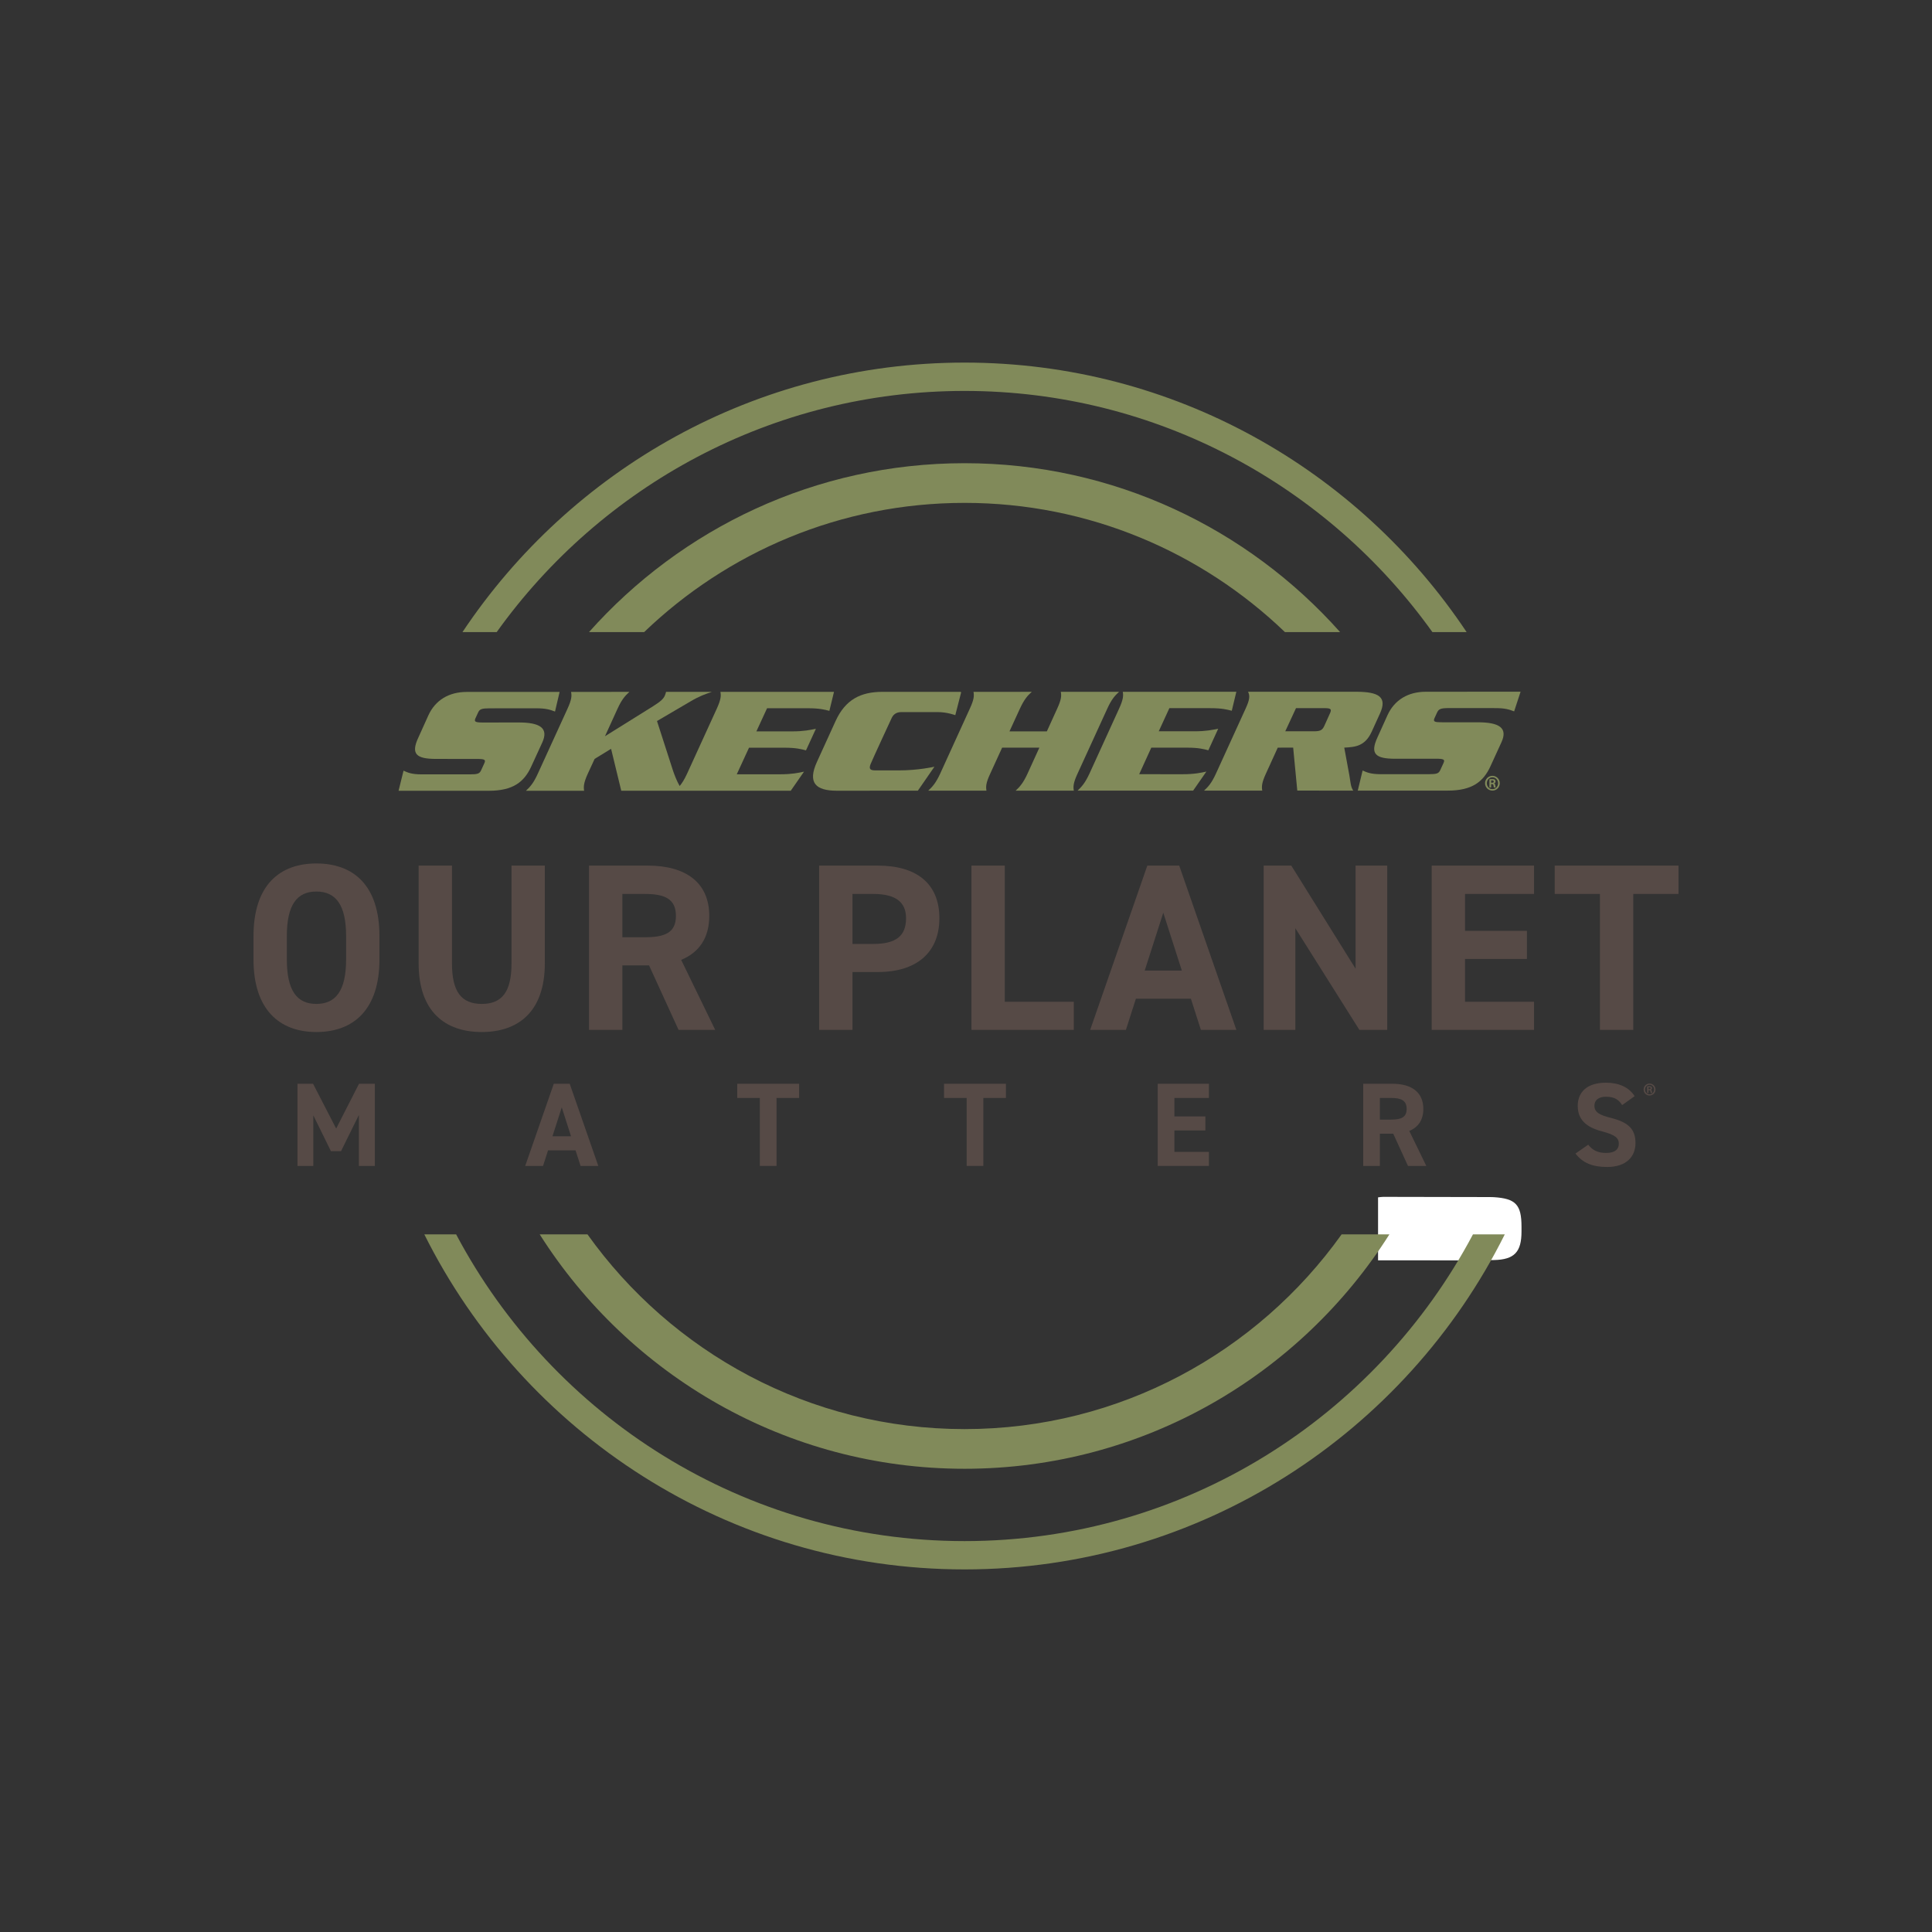
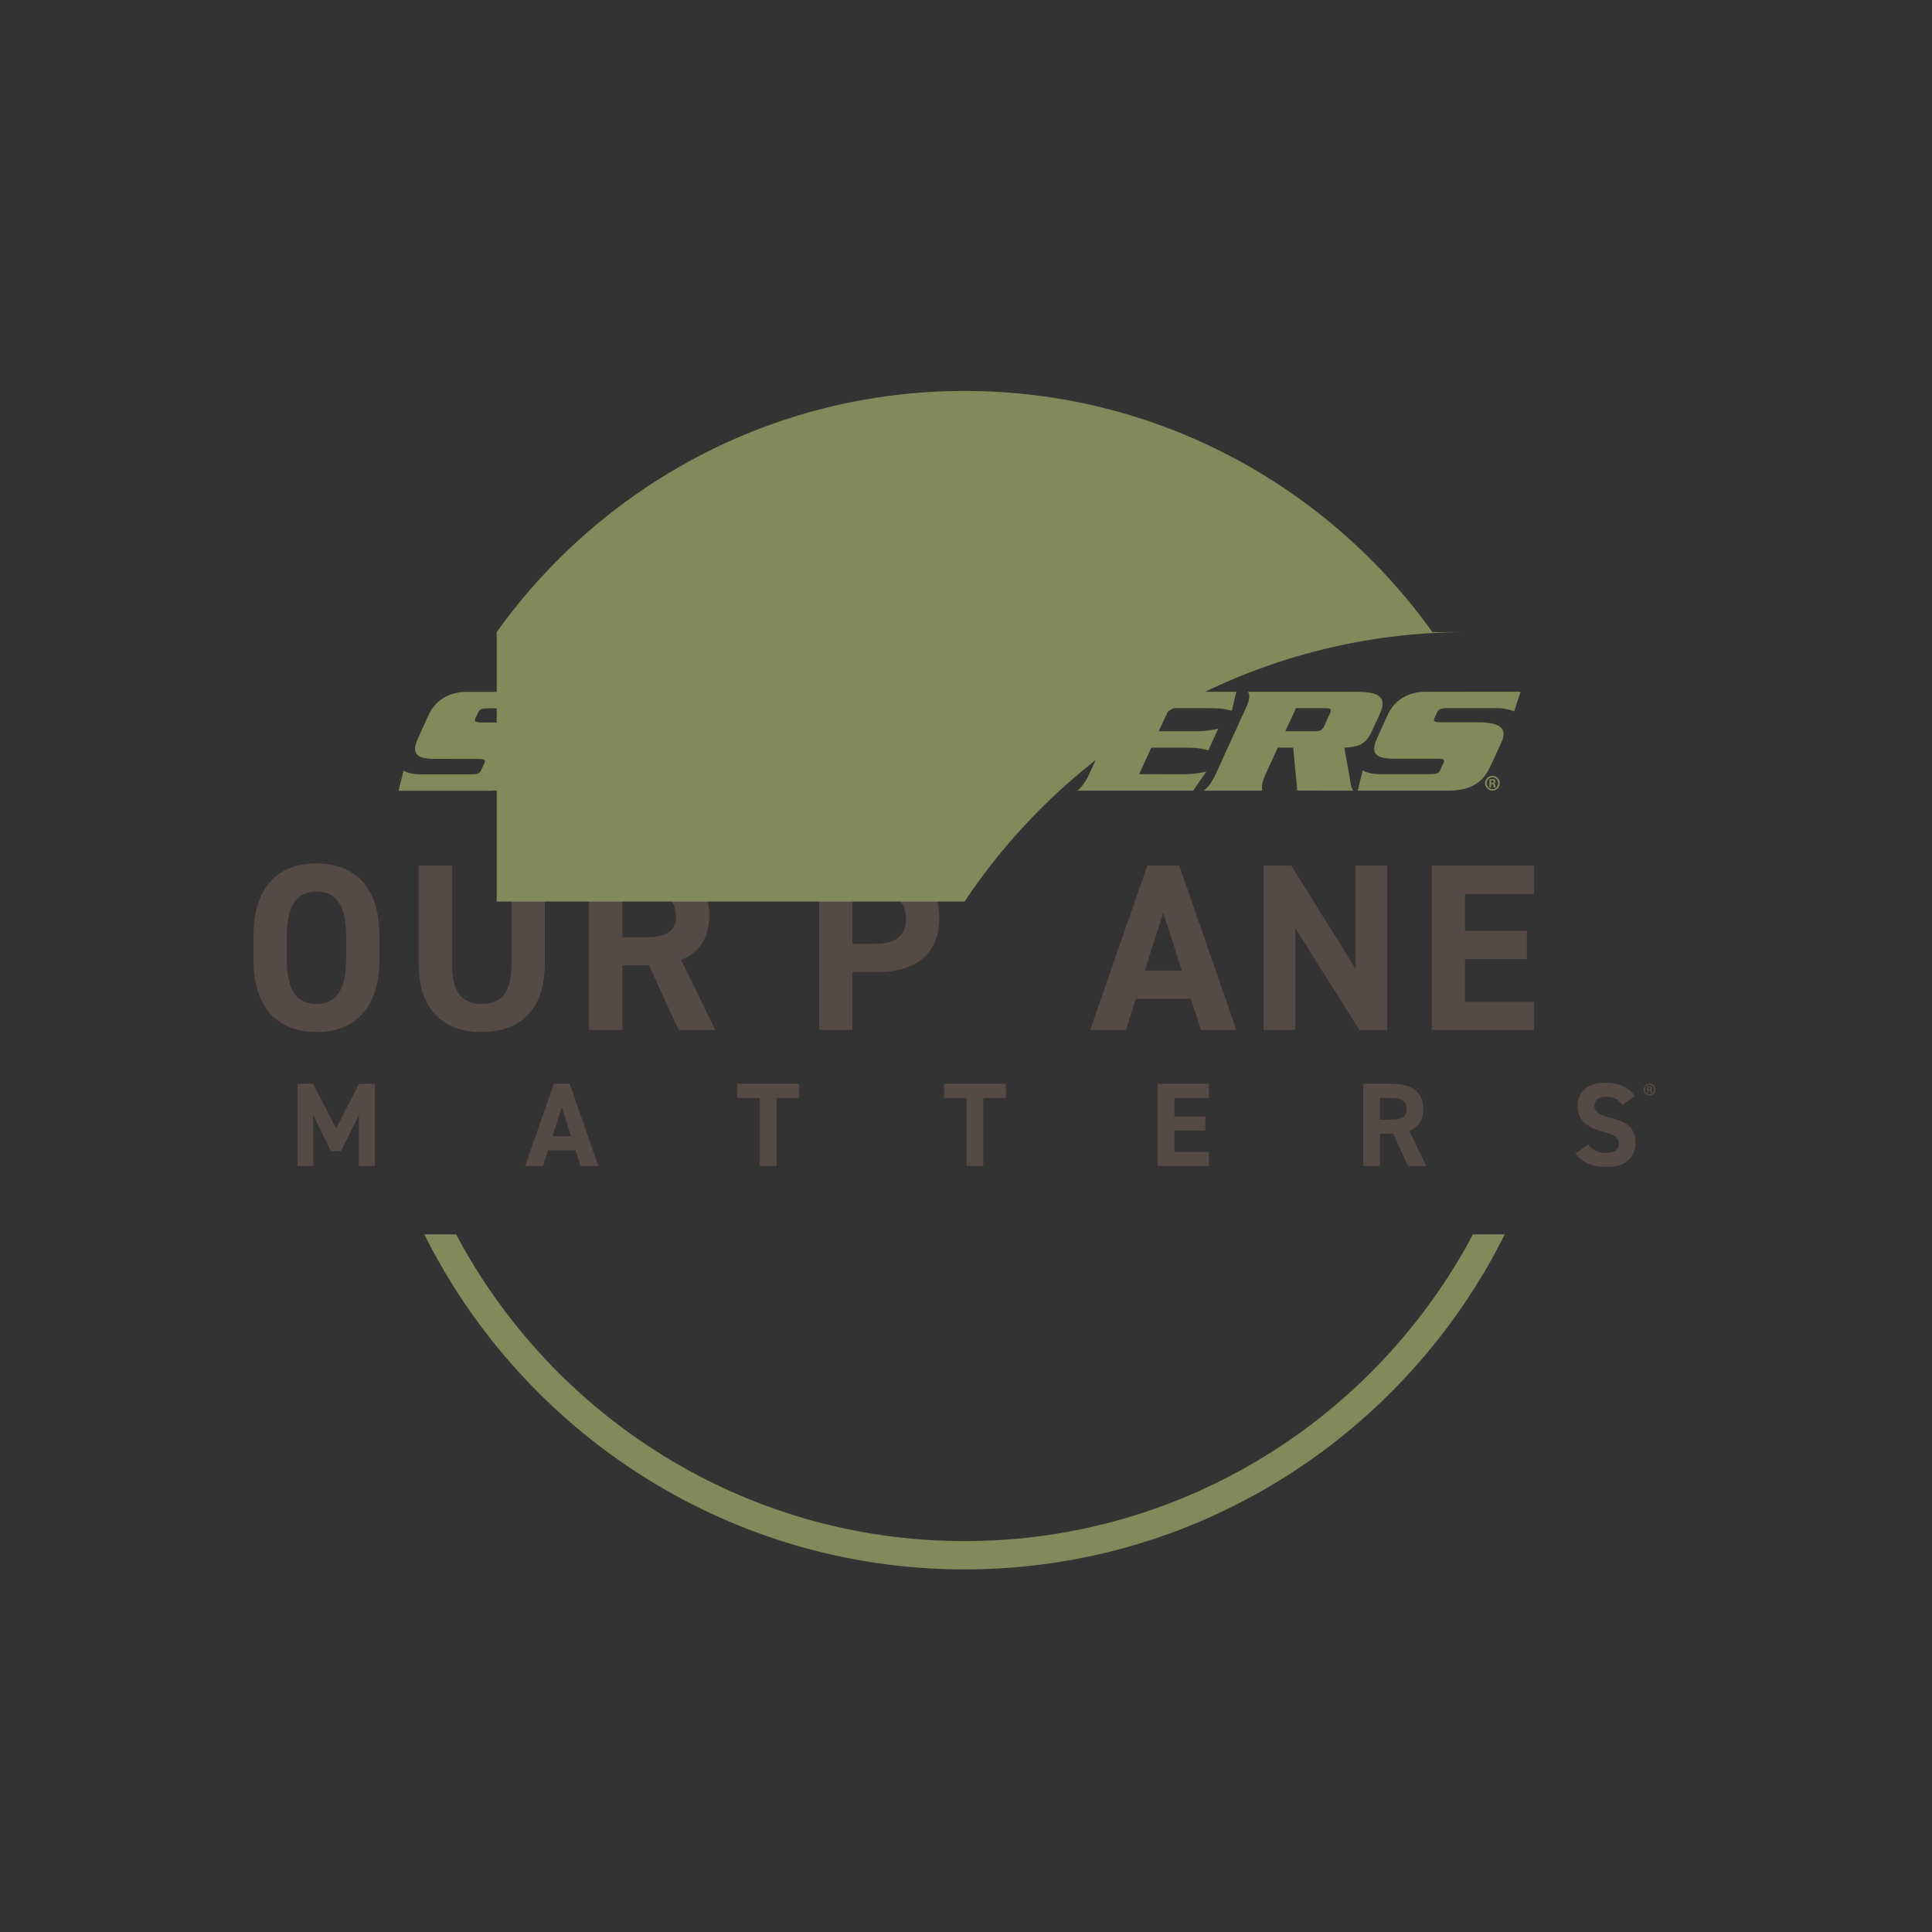
<svg xmlns="http://www.w3.org/2000/svg" xml:space="preserve" data-sanitized-enable-background="new 0 0 1500 1500" viewBox="0 0 1500 1500" height="1500px" width="1500px" y="0px" x="0px" id="Capa_1" version="1.1">
  <rect x="0" y="0" width="1500" height="1500" fill="#333333" stroke="none" />
-   <path d="M1069.92,978.523c0-16.854,0-32.747,0-48.896  c1.479-0.152,2.701-0.39,3.92-0.389c27.73,0.037,55.461,0.1,83.189,0.161c0.906,0.002,1.814,0.02,2.717,0.075  c17.072,1.067,21.539,5.82,21.547,22.916c0,1.27,0,2.538,0,3.807c-0.018,15.757-5.408,21.766-21.404,22.104  c-21.197,0.448-42.41,0.187-63.613,0.22C1087.619,978.535,1078.963,978.523,1069.92,978.523z" fill="#FFFFFF" clip-rule="evenodd" fill-rule="evenodd" />
  <g>
    <path d="M1143.596,958.376c-74.997,141.467-223.758,238.13-394.716,238.13c-170.973,0-319.732-96.663-394.73-238.13   h-24.705c76.838,154.015,235.934,260.109,419.436,260.109c183.487,0,342.58-106.095,419.421-260.109H1143.596" fill="#818A5A" />
-     <path d="M748.88,1140.351c138.645,0,260.563-72.723,329.835-181.975h-37.097   c-65.253,91.409-172.112,151.171-292.738,151.171c-120.641,0-227.501-59.762-292.753-151.171h-37.095   C488.3,1067.628,610.218,1140.351,748.88,1140.351" fill="#818A5A" />
    <path d="M222.703,744.89c0,24.394,7.938,34.549,22.923,34.549c14.957,0,23.095-10.155,23.095-34.549v-18.115   c0-24.411-8.138-34.59-23.095-34.59c-14.985,0-22.923,10.179-22.923,34.59V744.89z M245.626,801.264   c-28.668,0-48.805-17.393-48.805-56.374v-18.115c0-39.374,20.137-56.388,48.805-56.388c28.82,0,48.974,17.015,48.974,56.388v18.115   C294.6,783.871,274.446,801.264,245.626,801.264" fill="#564A46" />
    <path d="M423.008,672.054v75.799c0,37.685-20.7,53.411-48.974,53.411c-28.296,0-49.001-15.726-49.001-53.237   v-75.973h25.881v75.973c0,21.806,7.216,31.413,23.12,31.413c15.879,0,23.095-9.606,23.095-31.413v-75.973H423.008" fill="#564A46" />
    <path d="M500.578,727.677c15.329,0,24.213-3.311,24.213-16.607c0-13.313-8.884-17.017-24.213-17.017h-17.372v33.624   H500.578z M526.83,799.597L503.912,749.5h-20.706v50.097H457.32V672.054h45.668c29.373,0,47.685,13.115,47.685,39.017   c0,17.175-7.96,28.45-21.806,34.175l26.413,54.351H526.83" fill="#564A46" />
    <path d="M677.946,732.874c17.918,0,25.509-6.294,25.509-19.983c0-12.17-7.591-18.837-25.509-18.837h-16.083v38.82   H677.946z M661.863,754.677v44.92h-25.879V672.054h45.665c29.389,0,47.685,13.488,47.685,40.837c0,27-18.12,41.786-47.685,41.786   H661.863" fill="#564A46" />
-     <polyline points="780.098,777.773 833.703,777.773 833.703,799.597 754.235,799.597 754.235,672.054    780.098,672.054 780.098,777.773" fill="#564A46" />
    <path d="M888.741,753.578h28.842l-14.411-44.939L888.741,753.578z M846.408,799.597l44.372-127.543h24.764   l44.371,127.543h-27.548l-7.766-24.215h-42.685l-7.765,24.215H846.408" fill="#564A46" />
    <polyline points="1077.048,672.054 1077.048,799.597 1055.422,799.597 1005.697,720.655 1005.697,799.597    981.11,799.597 981.11,672.054 1002.561,672.054 1052.461,752.088 1052.461,672.054 1077.048,672.054" fill="#564A46" />
    <polyline points="1191.024,672.054 1191.024,694.054 1137.438,694.054 1137.438,722.7 1185.496,722.7    1185.496,744.52 1137.438,744.52 1137.438,777.773 1191.024,777.773 1191.024,799.597 1111.558,799.597 1111.558,672.054    1191.024,672.054" fill="#564A46" />
-     <polyline points="1303.179,672.054 1303.179,694.054 1268.063,694.054 1268.063,799.597 1242.181,799.597    1242.181,694.054 1207.063,694.054 1207.063,672.054 1303.179,672.054" fill="#564A46" />
    <polyline points="260.995,876.201 278.738,841.438 291.036,841.438 291.036,905.221 278.643,905.221    278.643,865.653 264.779,893.75 256.92,893.75 243.251,865.928 243.251,905.221 230.957,905.221 230.957,841.438 243.055,841.438    260.995,876.201" fill="#564A46" />
    <path d="M428.932,882.202h14.409l-7.191-22.45L428.932,882.202z M407.772,905.221l22.176-63.782h12.375   l22.195,63.782h-13.765l-3.904-12.117h-21.332l-3.899,12.117H407.772" fill="#564A46" />
    <polyline points="620.453,841.438 620.453,852.438 602.885,852.438 602.885,905.221 589.943,905.221    589.943,852.438 572.397,852.438 572.397,841.438 620.453,841.438" fill="#564A46" />
    <polyline points="780.999,841.438 780.999,852.438 763.45,852.438 763.45,905.221 750.513,905.221 750.513,852.438    732.944,852.438 732.944,841.438 780.999,841.438" fill="#564A46" />
    <polyline points="938.603,841.438 938.603,852.438 911.799,852.438 911.799,866.771 935.837,866.771    935.837,877.673 911.799,877.673 911.799,894.318 938.603,894.318 938.603,905.221 898.857,905.221 898.857,841.438    938.603,841.438" fill="#564A46" />
    <path d="M1080.029,869.262c7.666,0,12.097-1.668,12.097-8.314c0-6.666-4.431-8.51-12.097-8.51h-8.687v16.824   H1080.029z M1093.146,905.221l-11.451-25.038h-10.353v25.038h-12.94v-63.782h22.823c14.705,0,23.842,6.568,23.842,19.509   c0,8.588-3.961,14.234-10.902,17.098l13.217,27.176H1093.146" fill="#564A46" />
    <path d="M1259.436,857.986c-2.785-4.352-6.099-6.47-12.569-6.47c-5.823,0-8.96,2.687-8.96,7.019   c0,5,4.06,7.217,12.568,9.334c13.294,3.333,19.313,8.332,19.313,19.588c0,10.471-7.039,18.587-21.999,18.587   c-11.196,0-18.941-3.039-24.587-10.431l9.882-6.862c3.432,4.255,7.313,6.392,13.881,6.392c7.373,0,9.883-3.235,9.883-7.117   c0-4.432-2.687-6.941-13.038-9.627c-12.568-3.295-18.862-9.313-18.862-19.863c0-10.058,6.666-17.92,21.822-17.92   c10.157,0,17.843,3.431,22.372,10.451L1259.436,857.986" fill="#564A46" />
    <path d="M421.05,576.407c5.08-11.179-1.883-15.49-18.372-15.49l-27.565,0.04c-6.003-0.02-7.258-0.512-5.924-3.392   l1.978-4.292c1.201-2.787,2.982-3.333,8.979-3.333l36.119-0.02c7.451,0,10.608,0.978,14.647,2.53l3.57-15.24h-72.059   c-13.726,0-24.411,6.24-29.861,18.257l-7.745,17.156c-5.979,12.784-1.687,16.588,13.764,16.588l31.688,0.022   c6.056,0,7.056,0.585,5.762,3.373l-2.409,5.269c-1.255,2.867-2.826,3.318-8.846,3.333h-37.55c-7.726,0-10.781-1.429-13.919-2.86   l-3.86,15.625l70.113-0.02c18.646,0,27.369-6.762,32.881-18.784L421.05,576.407" fill="#818A5A" />
    <path d="M609.124,580.522c8.98,0,12.919,1.1,16.645,2.059l7.684-16.74c-4.608,0.9-9.526,2.018-18.465,1.998H587.26   l8.277-17.941l31.587-0.02c9.134,0.02,13.096,1.039,16.801,2.039l3.588-14.742l-88.193-0.02c0.588,3.037,0.454,5.882-2.865,13.176   l-23.019,50.369c-2.093,4.549-3.899,7.354-5.742,9.568c-2.353-4.076-4.081-8.725-5.216-12.058l-12.392-38.394l25.725-15.078   c7.333-4.35,11.353-5.646,16.845-7.563h-35.533c-0.291,0.998-0.507,1.917-0.938,2.88c-1.174,2.571-3.056,4.434-9.215,8.313   l-37.276,23.254l9.708-21.271c3.333-7.313,5.938-10.14,9.237-13.176l-45.275,0.02c0.605,3.017,0.552,5.843-2.801,13.157   l-23.041,50.39c-3.312,7.272-5.883,10.113-9.196,13.21h45.175c-0.47-3.098-0.45-5.938,2.844-13.232l5.313-11.509l12.786-7.823   l7.899,32.551l131.606-0.02l10.288-14.809c-4.445,0.963-9.39,2.044-18.392,2.044h-33.819l9.492-20.609L609.124,580.522" fill="#818A5A" />
    <path d="M725.491,595.27c0,0-12.274,2.882-27.725,2.862c0,0-15.06,0.039-18.196,0c-3.938-0.02-5.14-1.1-3.646-4.885   c1.49-3.765,16.487-36.036,16.487-36.036c0.552-1.159,2.414-4.351,7.26-4.351l28.546,0.015c7.097-0.015,13.47,2.375,13.47,2.375   l4.529-17.644L746,537.622l0.14-0.466h-61.177c-16.645,0-28.585,5.978-36.176,22.565l-14.431,31.629   c-7.588,16.487-1.039,22.568,15.471,22.568l62.802-0.042L725.491,595.27" fill="#818A5A" />
-     <path d="M836.605,600.642l23.059-50.391c3.294-7.274,5.9-10.12,9.155-13.137l-45.214,0.02   c0.549,3.017,0.528,5.843-2.843,13.118l-7.98,17.568h-29.02l8.06-17.549c3.372-7.294,5.921-10.139,9.235-13.137l-45.234,0.022   c0.549,2.995,0.491,5.821-2.902,13.134l-22.979,50.391c-3.373,7.254-5.963,10.134-9.296,13.215l45.236-0.02   c-0.51-3.076-0.491-5.941,2.921-13.195l9.235-20.179l28.921-0.02l-9.196,20.178c-3.332,7.252-5.921,10.14-9.215,13.216h45.175   C833.173,610.801,833.232,607.914,836.605,600.642" fill="#818A5A" />
    <path d="M918.171,601.112l-33.704-0.02l9.391-20.609h27.706c8.882-0.015,12.921,1.079,16.588,2.042l7.666-16.745   c-4.627,0.919-9.509,2-18.392,2h-27.784l8.255-17.96h31.665c9.138,0,13.06,1.039,16.785,2.018l3.549-14.743l-88.174,0.02   c0.51,3.037,0.451,5.863-2.902,13.157l-22.979,50.371c-3.373,7.271-6,10.159-9.235,13.215l89.741-0.02l10.274-14.784   C932.27,600.014,927.23,601.112,918.171,601.112" fill="#818A5A" />
    <path d="M1032.48,554.075l-4.234,9.392c-1.687,3.706-3.393,4.292-8.411,4.313h-21.961l8.334-17.96l21.861-0.019   C1033.05,549.801,1034.246,550.352,1032.48,554.075L1032.48,554.075z M1043.677,580.449c8.51-0.434,16.098-1.04,21.274-12.299   l6.431-14.134c5.882-12.86-0.843-16.94-18.666-16.94h-83.723c1.47,3.056,1.432,5.862-1.94,13.176l-23.001,50.391   c-3.333,7.271-5.882,10.139-9.273,13.215l45.234-0.02c-0.53-3.078-0.49-5.943,2.843-13.215l9.196-20.154l11.96-0.02l3.196,33.369   l43.449,0.02c-2.078-2.921-2.117-6.901-3-11.786L1043.677,580.449" fill="#818A5A" />
    <path d="M1115.772,553.131c1.314-2.779,3-3.353,9.098-3.373l36.077,0.02c7.511,0,10.55,0.985,14.628,2.532l5-15.274   l-73.528,0.04c-13.704,0-24.313,6.213-29.821,18.234l-7.745,17.156c-5.941,12.806-1.647,16.625,13.764,16.625l31.705-0.02   c6,0,7.099,0.593,5.765,3.395l-2.411,5.254c-1.255,2.86-2.785,3.333-8.923,3.353h-37.508c-7.588,0-10.784-1.431-13.941-2.862   l-3.764,15.607h70.018c18.685-0.02,27.43-6.782,32.959-18.823l8.588-18.744c5.118-11.157-1.822-15.47-18.411-15.47h-27.548   c-6.078,0-7.294-0.451-5.96-3.373L1115.772,553.131" fill="#818A5A" />
    <path d="M1157.713,607.74h0.646c0.784,0,1.393-0.258,1.393-0.919c0-0.532-0.372-0.944-1.294-0.944   c-0.333,0-0.569,0-0.745,0.04V607.74z M1157.713,611.409h-1.333v-6.375c0.509-0.062,1.058-0.157,2.039-0.157   c1.078,0,1.745,0.157,2.176,0.493c0.353,0.292,0.549,0.723,0.549,1.39c0,0.743-0.51,1.296-1.196,1.471v0.042   c0.55,0.096,0.902,0.627,1,1.546c0.138,0.998,0.255,1.395,0.354,1.591h-1.392c-0.157-0.238-0.256-0.789-0.373-1.647   c-0.117-0.689-0.51-0.983-1.196-0.983h-0.627V611.409z M1158.692,603.487c-2.392,0-4.333,2.059-4.333,4.603   c0,2.572,1.941,4.594,4.354,4.594c2.412,0.015,4.392-2.022,4.392-4.594c0-2.543-1.979-4.603-4.392-4.603H1158.692z    M1158.731,602.348c3.157,0,5.688,2.571,5.688,5.728c0,3.213-2.53,5.742-5.706,5.742c-3.157,0-5.726-2.529-5.726-5.742   c0-3.157,2.568-5.728,5.726-5.728H1158.731" fill="#818A5A" />
-     <path d="M385.639,490.746c81.059-113.254,213.643-187.232,363.241-187.232c149.586,0,282.17,73.979,363.227,187.232   h26.567c-84.017-125.999-227.307-209.231-389.794-209.231c-162.505,0-305.775,83.232-389.809,209.231H385.639" fill="#818A5A" />
+     <path d="M385.639,490.746c81.059-113.254,213.643-187.232,363.241-187.232c149.586,0,282.17,73.979,363.227,187.232   h26.567c-162.505,0-305.775,83.232-389.809,209.231H385.639" fill="#818A5A" />
    <path d="M500.125,490.746c64.626-62.062,152.271-100.313,248.755-100.313c96.47,0,184.114,38.251,248.739,100.313   h42.823c-71.547-80.393-175.74-131.119-291.563-131.119c-115.837,0-220.032,50.726-291.574,131.119H500.125" fill="#818A5A" />
    <path d="M1279.904,845.635h0.511c0.646,0,1.137-0.197,1.137-0.746c0-0.431-0.313-0.744-1.039-0.744   c-0.274,0-0.451,0-0.608,0.02V845.635z M1279.904,848.596h-1.078v-5.138c0.412-0.06,0.863-0.138,1.647-0.138   c0.882,0,1.412,0.138,1.765,0.412c0.274,0.216,0.432,0.568,0.432,1.098c0,0.628-0.412,1.059-0.98,1.197v0.038   c0.47,0.079,0.745,0.491,0.823,1.255c0.118,0.805,0.216,1.098,0.294,1.275h-1.117c-0.138-0.196-0.216-0.628-0.334-1.334   c-0.059-0.549-0.392-0.784-0.94-0.784h-0.511V848.596z M1280.689,842.203c-1.922,0-3.49,1.666-3.49,3.726   c0,2.059,1.568,3.687,3.509,3.687c1.962,0.02,3.53-1.628,3.53-3.687c0-2.06-1.568-3.726-3.53-3.726H1280.689z M1280.729,841.281   c2.549,0,4.588,2.079,4.588,4.627c0,2.589-2.039,4.628-4.608,4.628c-2.549,0-4.606-2.039-4.606-4.628   c0-2.548,2.058-4.627,4.606-4.627H1280.729" fill="#564A46" />
  </g>
</svg>